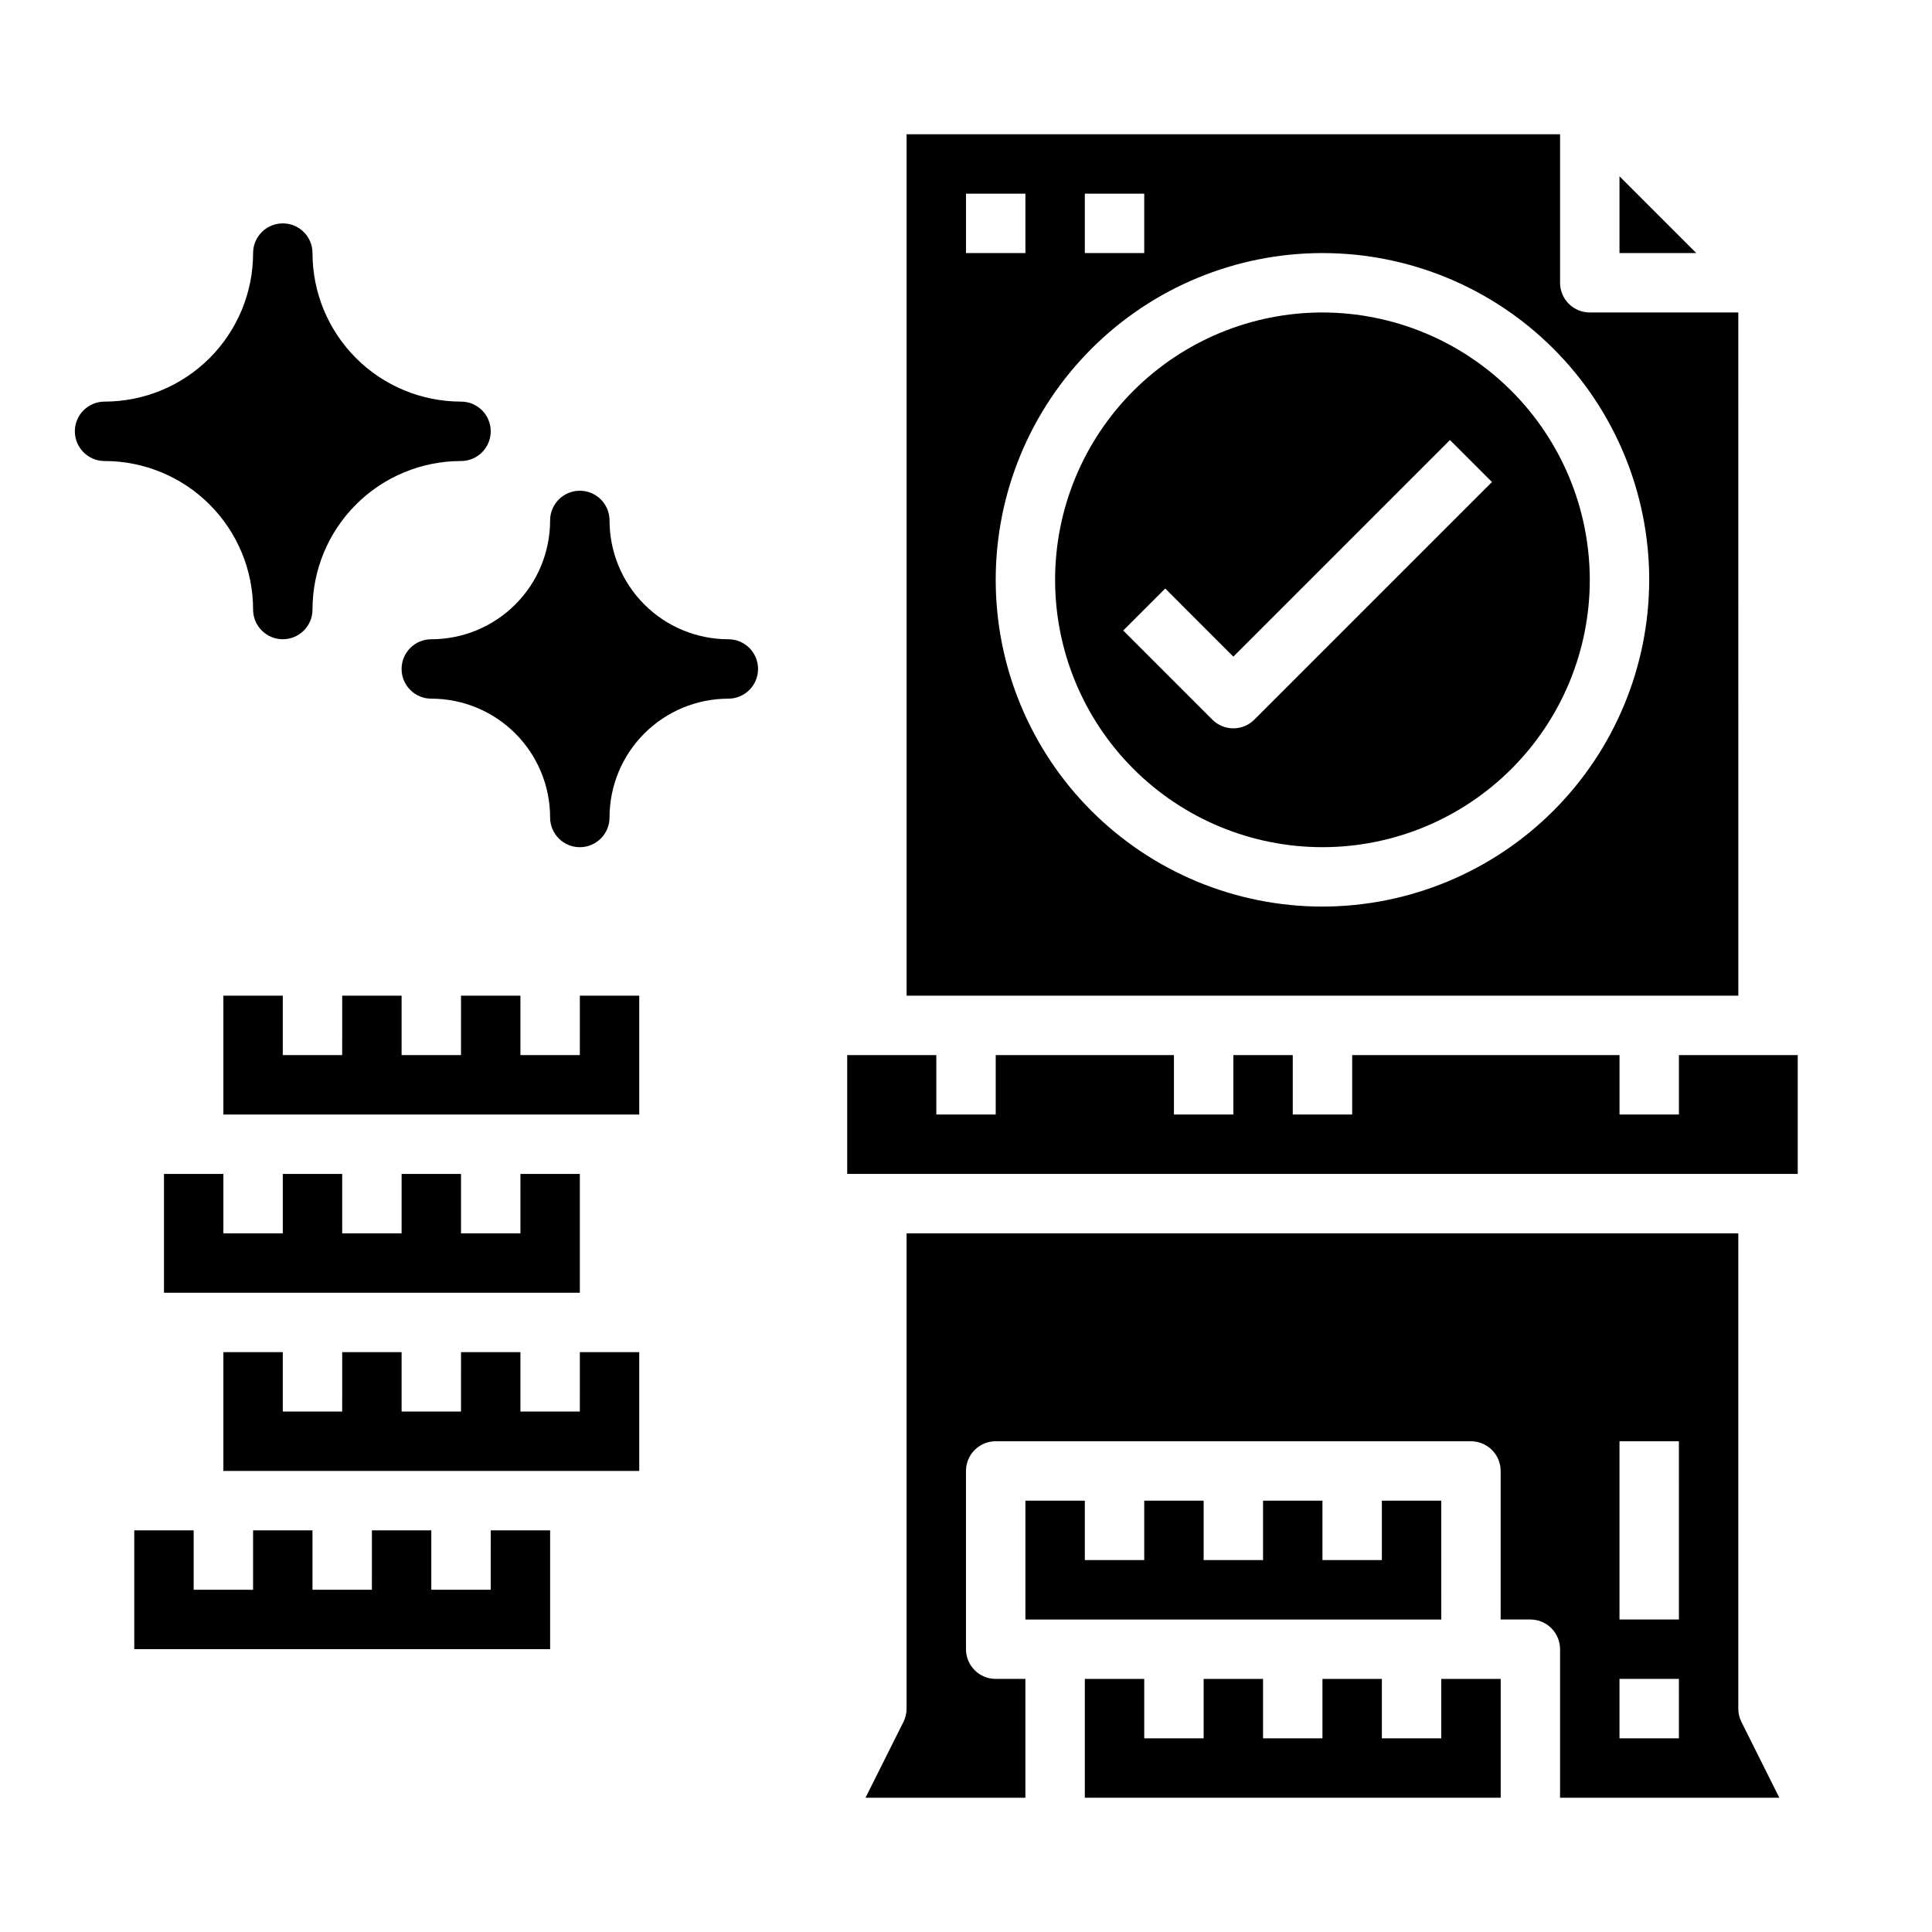
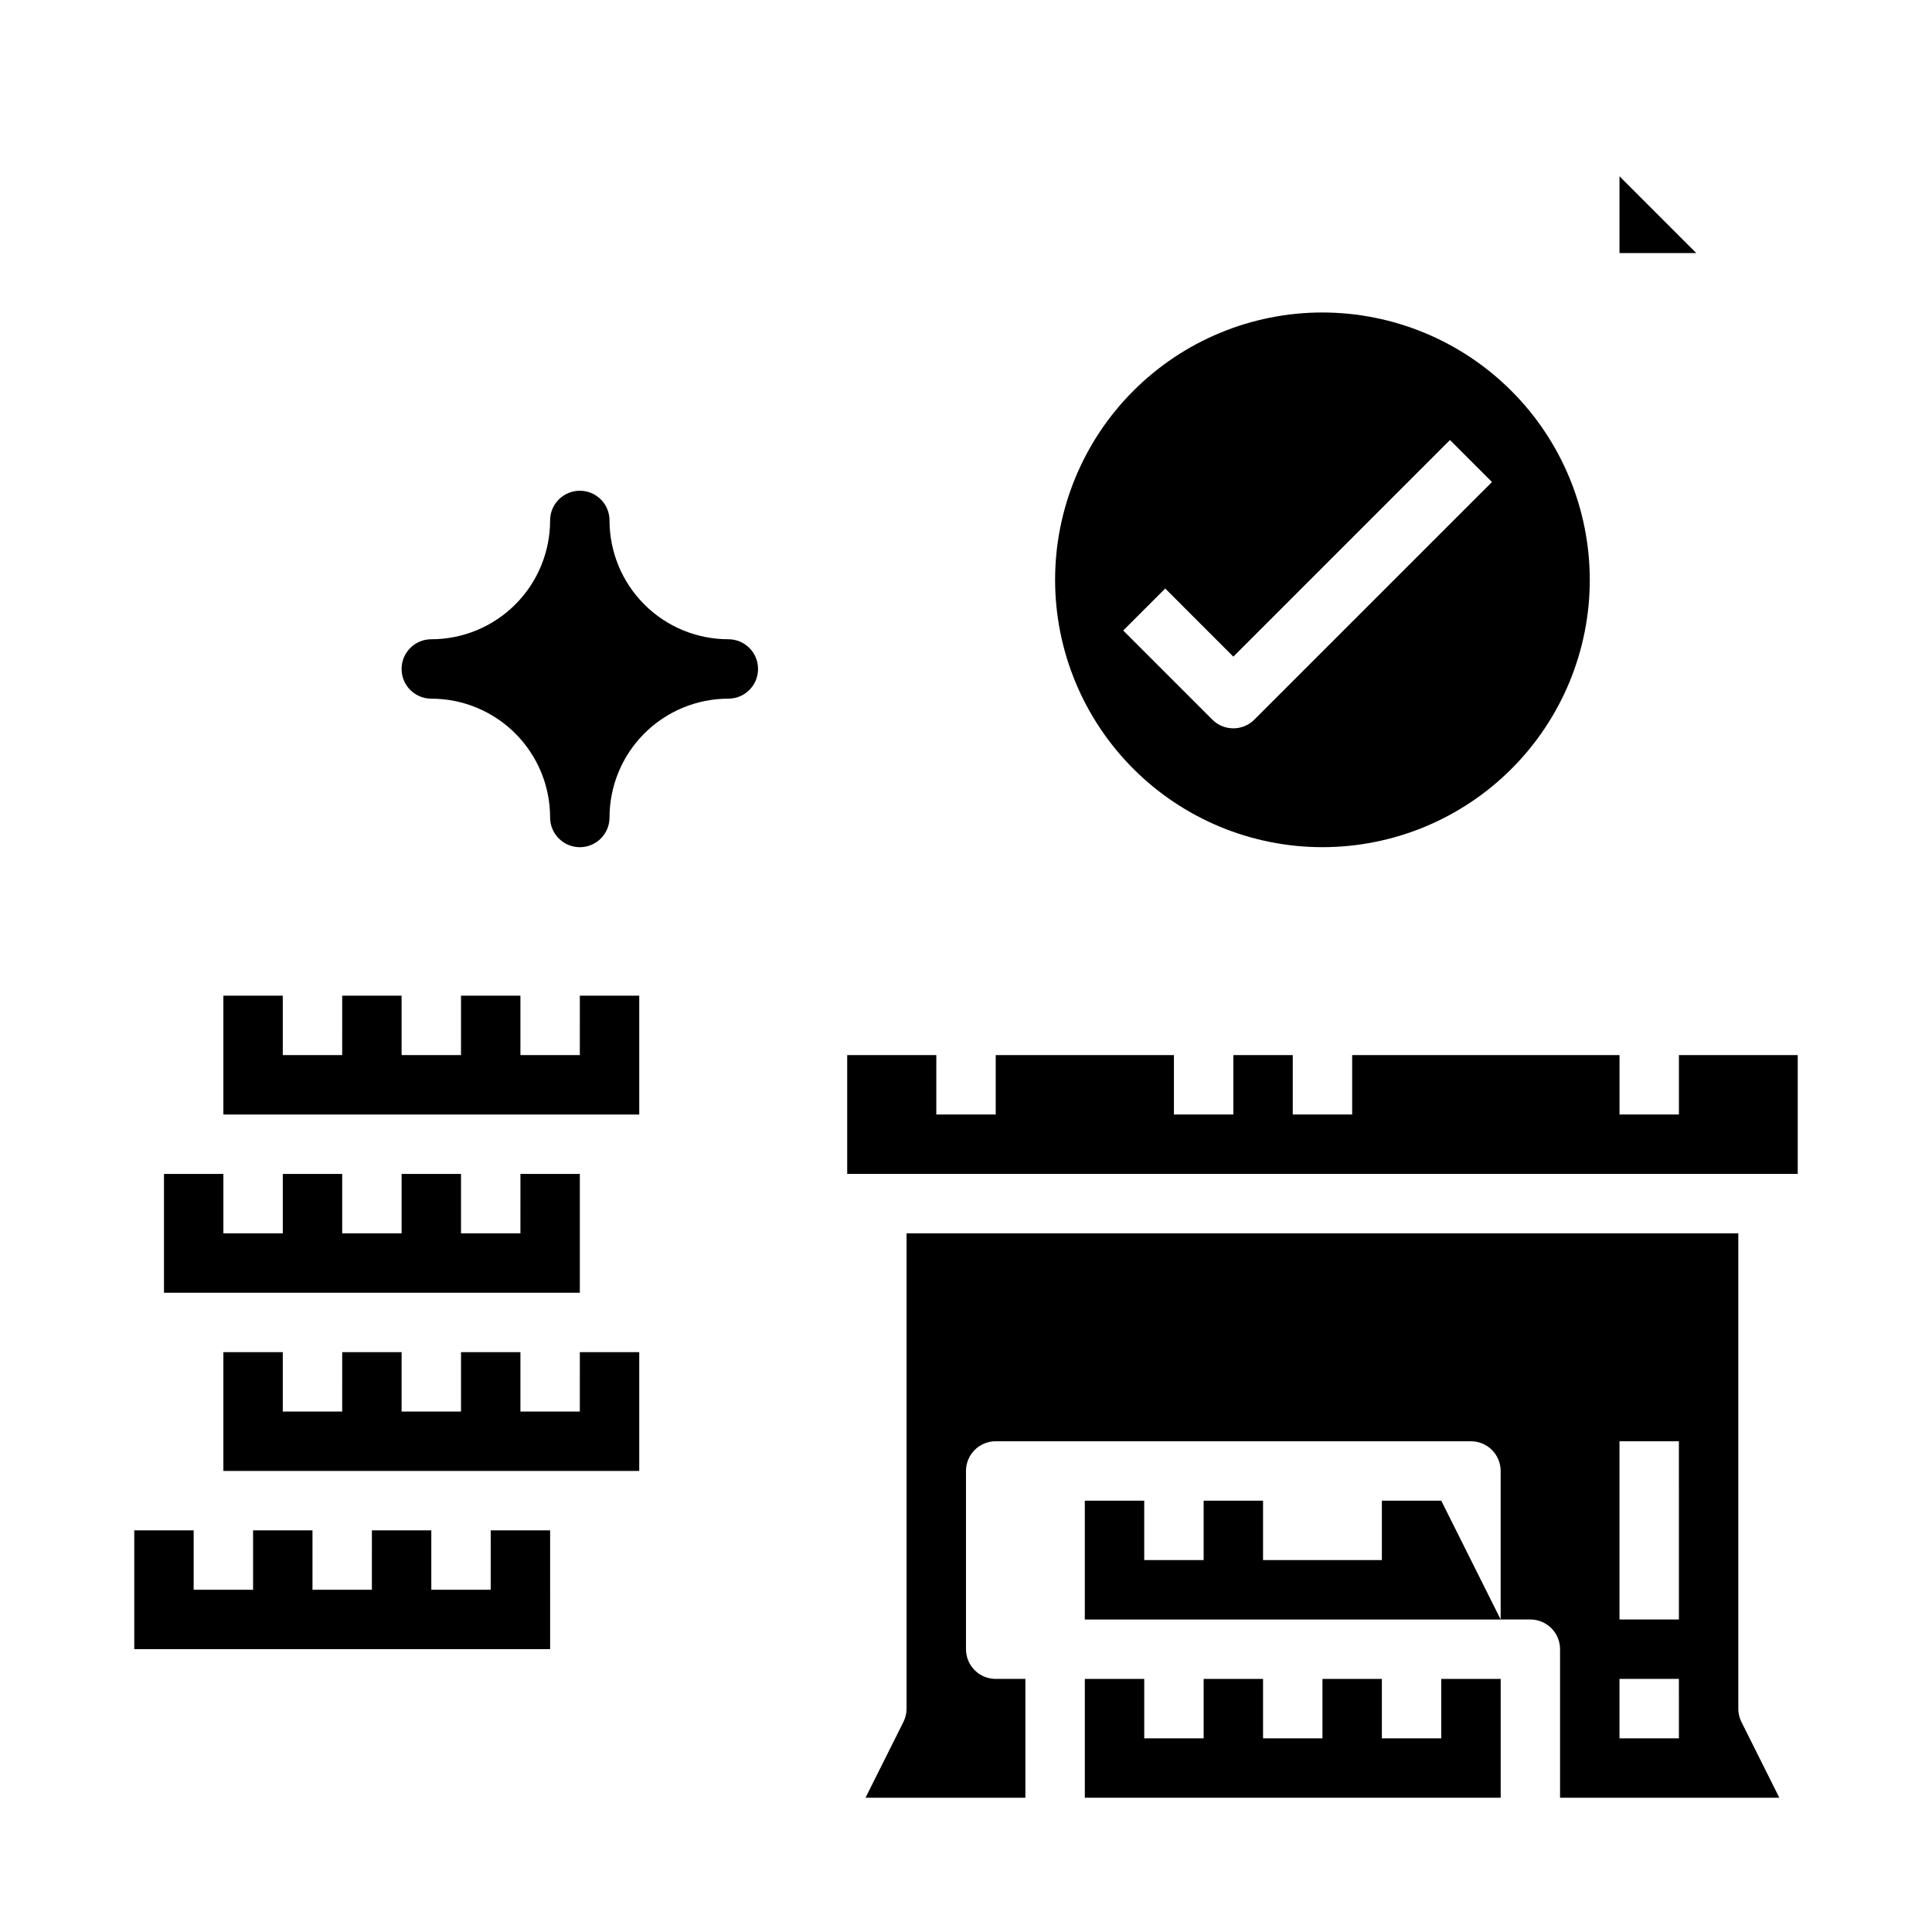
<svg xmlns="http://www.w3.org/2000/svg" fill="#000000" width="800px" height="800px" version="1.1" viewBox="144 144 512 512">
  <g>
    <path d="m289.79 581.05h-110.21v-31.488h15.742v15.742l15.746 0.004v-15.746h15.742v15.742h15.742l0.004-15.742h15.742v15.742h15.742l0.004-15.742h15.742zm23.617-47.23h-110.21v-31.488h15.742v15.742h15.742l0.004-15.742h15.742v15.742h15.742l0.004-15.742h15.742v15.742h15.742l0.004-15.742h15.742zm-15.742-47.23-110.21-0.004v-31.488h15.746v15.742l15.742 0.004v-15.746h15.742v15.742h15.742l0.004-15.742h15.742v15.742h15.742l0.004-15.742h15.742zm15.742-47.23-110.21-0.004v-31.488h15.742v15.742h15.742l0.004-15.742h15.742v15.742h15.742l0.004-15.742h15.742v15.742h15.742l0.004-15.742h15.742z" />
    <path d="m337.02 313.41c-8.352 0-16.363-3.316-22.266-9.223-5.906-5.906-9.223-13.914-9.223-22.266 0-4.348-3.523-7.871-7.871-7.871-4.348 0-7.875 3.523-7.875 7.871 0 8.352-3.316 16.359-9.223 22.266-5.902 5.906-13.914 9.223-22.266 9.223-4.348 0-7.871 3.523-7.871 7.871s3.523 7.871 7.871 7.871c8.352 0 16.363 3.32 22.266 9.223 5.906 5.906 9.223 13.918 9.223 22.266 0 4.348 3.527 7.875 7.875 7.875 4.348 0 7.871-3.527 7.871-7.875 0-8.348 3.316-16.359 9.223-22.266 5.902-5.902 13.914-9.223 22.266-9.223 4.348 0 7.871-3.523 7.871-7.871s-3.523-7.871-7.871-7.871z" />
-     <path d="m274.05 258.3c0-2.086-0.832-4.09-2.305-5.566-1.477-1.477-3.481-2.305-5.566-2.305-10.441 0-20.453-4.148-27.832-11.527-7.383-7.383-11.531-17.395-11.531-27.832 0-4.348-3.523-7.871-7.871-7.871s-7.871 3.523-7.871 7.871c0 10.438-4.148 20.449-11.527 27.832-7.383 7.379-17.395 11.527-27.832 11.527-4.348 0-7.875 3.523-7.875 7.871 0 4.348 3.527 7.875 7.875 7.875 10.438 0 20.449 4.144 27.832 11.527 7.379 7.379 11.527 17.391 11.527 27.832 0 4.348 3.523 7.871 7.871 7.871s7.871-3.523 7.871-7.871c0-10.441 4.148-20.453 11.531-27.832 7.379-7.383 17.391-11.527 27.832-11.527 2.086 0 4.09-0.832 5.566-2.309 1.473-1.477 2.305-3.477 2.305-5.566z" />
-     <path d="m604.67 226.81h-39.359c-4.348 0-7.875-3.523-7.875-7.871v-39.359h-173.18v228.29h220.42zm-173.18-31.488h15.742v15.746h-15.742zm-31.488 0h15.742v15.746h-15.742zm94.461 188.93c-22.965 0-44.988-9.121-61.227-25.363-16.242-16.238-25.363-38.262-25.363-61.227 0-22.969 9.121-44.992 25.363-61.23 16.238-16.242 38.262-25.363 61.227-25.363 22.969 0 44.992 9.121 61.23 25.363 16.242 16.238 25.363 38.262 25.363 61.23-0.027 22.957-9.16 44.965-25.391 61.199-16.234 16.23-38.242 25.363-61.203 25.391z" />
-     <path d="m525.95 541.7h-15.742v15.742h-15.746v-15.742h-15.742v15.742h-15.742v-15.742h-15.746v15.742h-15.742v-15.742h-15.746v31.488h110.21z" />
+     <path d="m525.95 541.7h-15.742v15.742h-15.746v-15.742v15.742h-15.742v-15.742h-15.746v15.742h-15.742v-15.742h-15.746v31.488h110.21z" />
    <path d="m494.46 226.81c-18.789 0-36.809 7.465-50.094 20.754-13.289 13.285-20.754 31.305-20.754 50.098 0 18.789 7.465 36.809 20.754 50.094 13.285 13.289 31.305 20.754 50.094 20.754 18.793 0 36.812-7.465 50.098-20.754 13.289-13.285 20.754-31.305 20.754-50.094-0.023-18.785-7.492-36.793-20.777-50.074-13.281-13.285-31.289-20.754-50.074-20.777zm-18.047 107.9c-3.074 3.074-8.059 3.074-11.133 0l-23.617-23.617 11.133-11.133 18.051 18.055 57.41-57.41 11.133 11.133z" />
    <path d="m573.18 190.71v20.359h20.355z" />
    <path d="m525.95 588.93v15.746h-15.742v-15.746h-15.746v15.746h-15.742v-15.746h-15.742v15.746h-15.746v-15.746h-15.742v31.488h110.21v-31.488z" />
    <path d="m588.93 423.61v15.746h-15.742v-15.746h-70.848v15.746h-15.746v-15.746h-15.742v15.746h-15.746v-15.746h-47.23v15.746h-15.746v-15.746h-23.613v31.488h251.9v-31.488z" />
    <path d="m604.67 596.8v-125.95h-220.42v125.95c0 1.219-0.281 2.426-0.824 3.516l-10.055 20.098h42.367v-31.488h-7.871c-4.348 0-7.871-3.523-7.871-7.871v-47.23c0-4.348 3.523-7.875 7.871-7.875h125.95c2.086 0 4.09 0.832 5.566 2.309 1.477 1.477 2.305 3.477 2.305 5.566v39.359h7.871c2.09 0 4.09 0.828 5.566 2.305 1.477 1.477 2.305 3.481 2.305 5.566v39.359h58.109l-10.051-20.098c-0.543-1.09-0.824-2.297-0.824-3.516zm-15.742 7.871h-15.746v-15.746h15.742zm0-31.488h-15.746v-47.234h15.742z" />
  </g>
</svg>